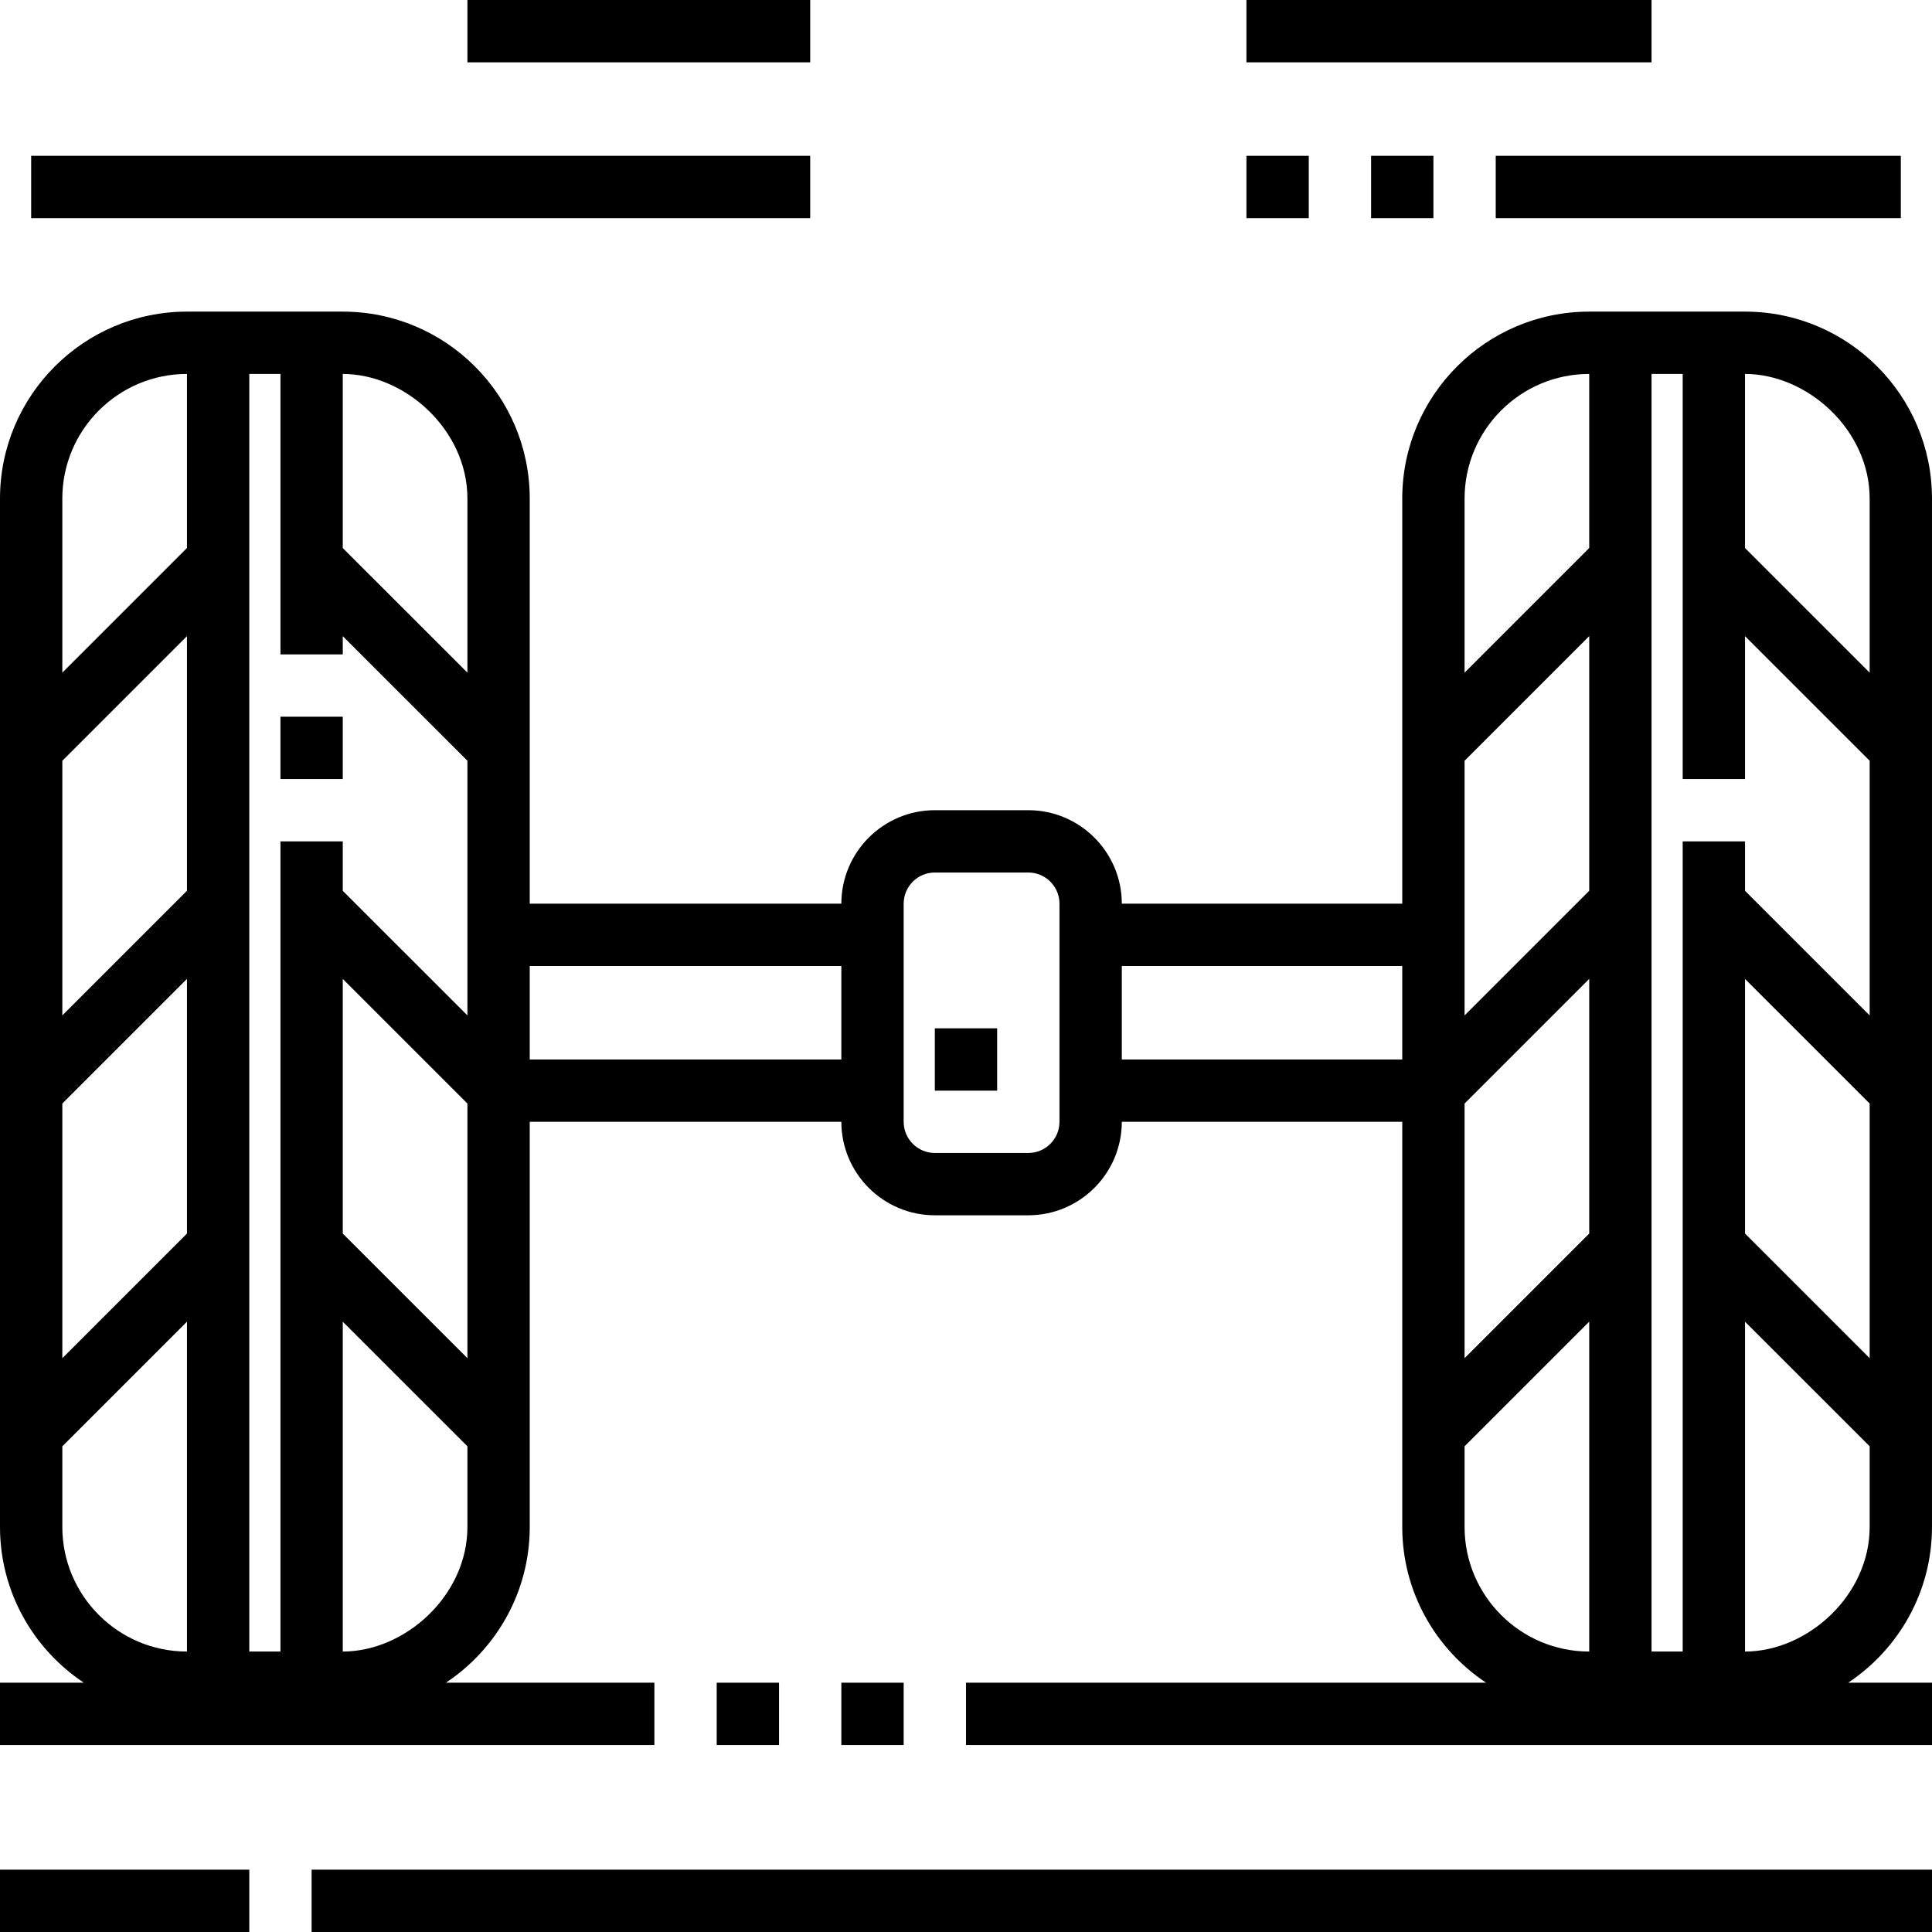
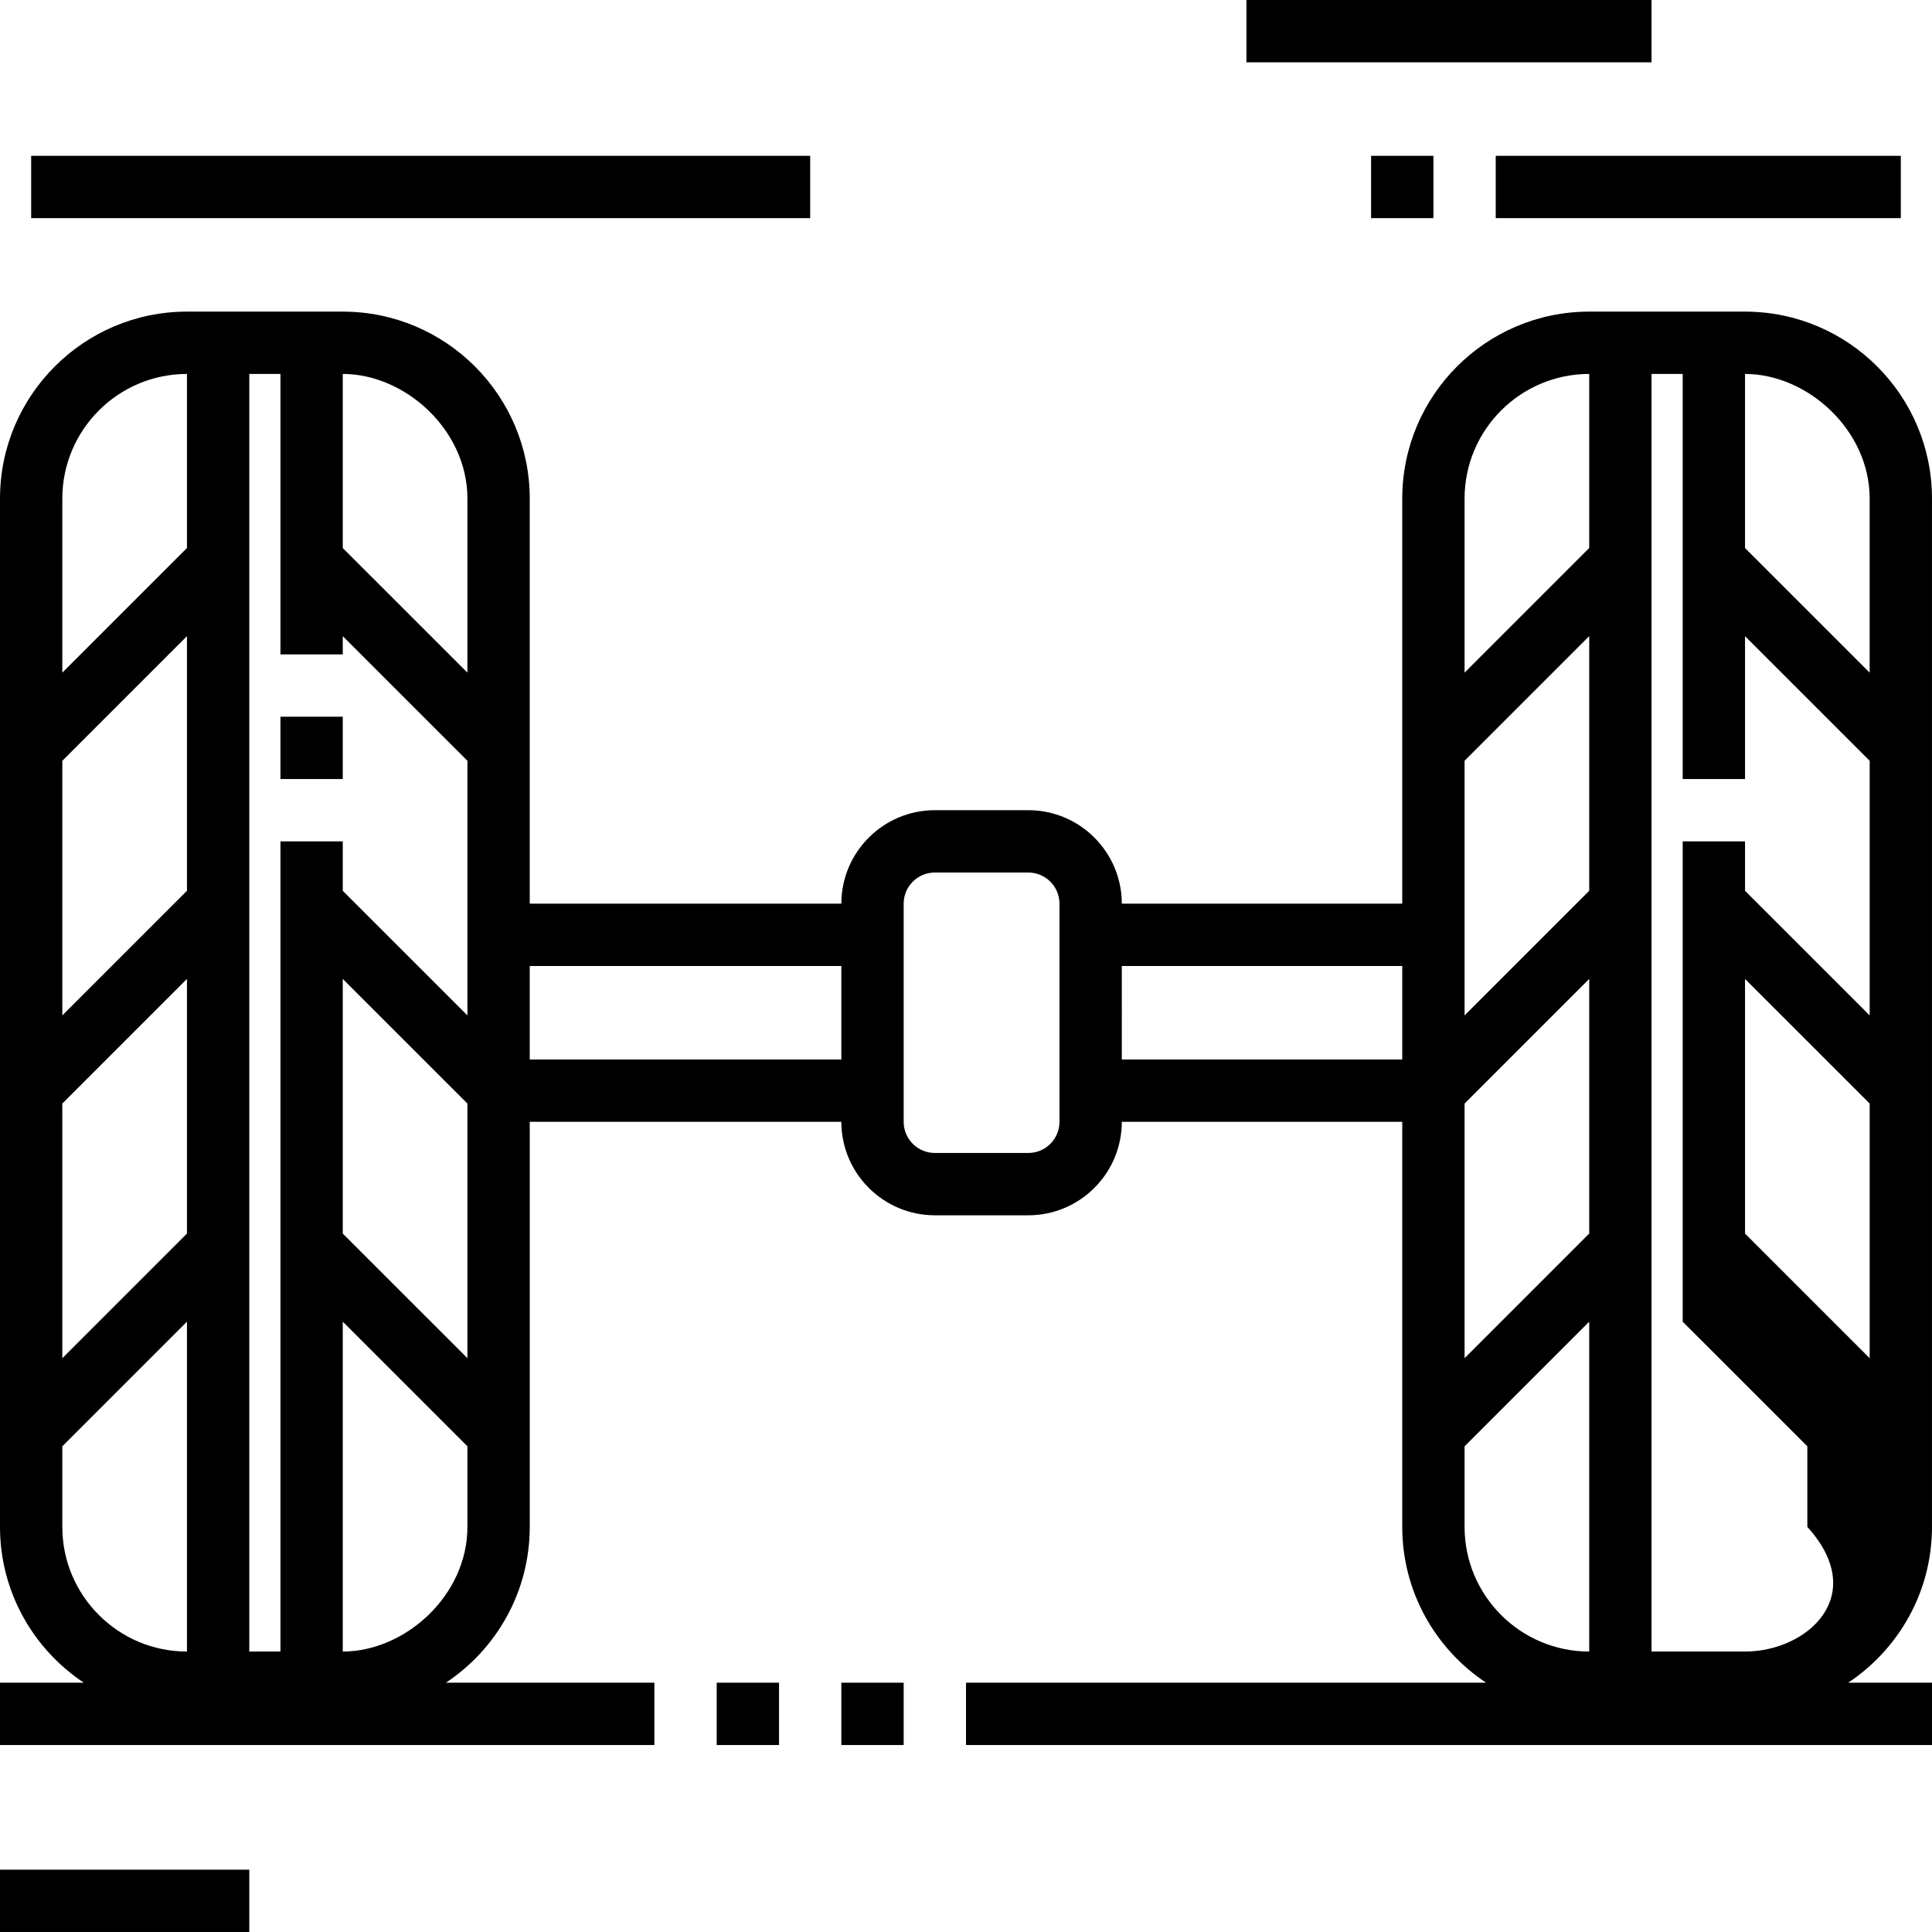
<svg xmlns="http://www.w3.org/2000/svg" version="1.1" id="Layer_1" x="0px" y="0px" viewBox="0 0 295.24 295.24" style="enable-background:new 0 0 295.24 295.24;" xml:space="preserve" class="img-responsive svg replaced-svg">
  <g>
    <g>
      <g>
        <rect x="42.857" y="109.525" width="9.524" height="9.524" />
-         <path d="M282.43,257.144c7.708-5.124,12.808-13.876,12.808-23.81V76.191c0-15.757-12.814-28.571-28.571-28.571h-23.81     c-15.757,0-28.571,12.814-28.571,28.571v61.905h-42.857c0-7.876-6.41-14.286-14.286-14.286h-14.286     c-7.876,0-14.286,6.41-14.286,14.286H80.952V76.191c0-15.757-12.814-28.571-28.571-28.571h-23.81C12.814,47.62,0,60.434,0,76.191     v157.143c0,9.933,5.1,18.686,12.81,23.81H0v9.524h100v-9.524H68.143c7.714-5.124,12.81-13.876,12.81-23.81v-61.905h47.619     c0,7.876,6.41,14.286,14.286,14.286h14.286c7.876,0,14.286-6.41,14.286-14.286h42.857v61.905c0,9.933,5.1,18.686,12.81,23.81     h-79.476v9.524H295.24v-9.524H282.43z M9.524,76.191c0-10.504,8.543-19.047,19.047-19.047v26.6L9.524,102.791V76.191z      M9.524,116.258l19.047-19.047v38.914L9.524,155.172V116.258z M28.572,252.382c-10.505,0-19.048-8.543-19.048-19.048V221.02     l19.048-19.048V252.382z M28.572,188.505L9.524,207.553v-38.914l19.048-19.048V188.505z M71.429,233.334     c0,10.5-9.524,19.043-19.048,19.048v-50.405l19.048,19.043V233.334z M71.429,207.553l-19.048-19.042v-38.915l19.048,19.043     V207.553z M71.429,155.172L52.381,136.13v-7.557h-9.524v123.81h-4.762V57.144h4.762v42.857h9.524v-2.786l19.048,19.043V155.172z      M71.429,102.791L52.381,83.749V57.144c9.524,0.005,19.048,8.547,19.048,19.047V102.791z M128.571,161.906H80.952V147.62h47.619     V161.906z M161.905,171.43c0,2.624-2.133,4.762-4.762,4.762h-14.286c-2.629,0-4.762-2.138-4.762-4.762v-33.333     c0-2.624,2.133-4.762,4.762-4.762h14.286c2.629,0,4.762,2.138,4.762,4.762V171.43z M214.286,161.906h-42.857V147.62h42.857     V161.906z M285.715,207.553l-19.048-19.043v-38.914l19.048,19.043V207.553z M266.666,57.144     c9.524,0.005,19.048,8.547,19.048,19.047v26.6l-19.048-19.043V57.144z M223.81,76.191c0-10.504,8.542-19.047,19.047-19.047v26.6     l-19.047,19.047V76.191z M242.858,252.382c-10.505,0-19.048-8.543-19.048-19.048V221.02l19.048-19.048V252.382z M242.858,188.505     l-19.048,19.048v-38.914l19.048-19.048V188.505z M242.858,136.124l-19.048,19.048v-38.914l19.048-19.048V136.124z      M257.143,252.382h-4.762V57.144h4.762v61.905h9.524V97.215l19.048,19.043v38.914l-19.048-19.043v-7.557h-9.524V252.382z      M266.667,252.382v-50.405l19.048,19.043v12.314C285.714,243.834,276.19,252.377,266.667,252.382z" />
-         <rect x="142.857" y="157.144" width="9.524" height="9.524" />
-         <rect x="47.619" y="285.715" width="247.619" height="9.524" />
+         <path d="M282.43,257.144c7.708-5.124,12.808-13.876,12.808-23.81V76.191c0-15.757-12.814-28.571-28.571-28.571h-23.81     c-15.757,0-28.571,12.814-28.571,28.571v61.905h-42.857c0-7.876-6.41-14.286-14.286-14.286h-14.286     c-7.876,0-14.286,6.41-14.286,14.286H80.952V76.191c0-15.757-12.814-28.571-28.571-28.571h-23.81C12.814,47.62,0,60.434,0,76.191     v157.143c0,9.933,5.1,18.686,12.81,23.81H0v9.524h100v-9.524H68.143c7.714-5.124,12.81-13.876,12.81-23.81v-61.905h47.619     c0,7.876,6.41,14.286,14.286,14.286h14.286c7.876,0,14.286-6.41,14.286-14.286h42.857v61.905c0,9.933,5.1,18.686,12.81,23.81     h-79.476v9.524H295.24v-9.524H282.43z M9.524,76.191c0-10.504,8.543-19.047,19.047-19.047v26.6L9.524,102.791V76.191z      M9.524,116.258l19.047-19.047v38.914L9.524,155.172V116.258z M28.572,252.382c-10.505,0-19.048-8.543-19.048-19.048V221.02     l19.048-19.048V252.382z M28.572,188.505L9.524,207.553v-38.914l19.048-19.048V188.505z M71.429,233.334     c0,10.5-9.524,19.043-19.048,19.048v-50.405l19.048,19.043V233.334z M71.429,207.553l-19.048-19.042v-38.915l19.048,19.043     V207.553z M71.429,155.172L52.381,136.13v-7.557h-9.524v123.81h-4.762V57.144h4.762v42.857h9.524v-2.786l19.048,19.043V155.172z      M71.429,102.791L52.381,83.749V57.144c9.524,0.005,19.048,8.547,19.048,19.047V102.791z M128.571,161.906H80.952V147.62h47.619     V161.906z M161.905,171.43c0,2.624-2.133,4.762-4.762,4.762h-14.286c-2.629,0-4.762-2.138-4.762-4.762v-33.333     c0-2.624,2.133-4.762,4.762-4.762h14.286c2.629,0,4.762,2.138,4.762,4.762V171.43z M214.286,161.906h-42.857V147.62h42.857     V161.906z M285.715,207.553l-19.048-19.043v-38.914l19.048,19.043V207.553z M266.666,57.144     c9.524,0.005,19.048,8.547,19.048,19.047v26.6l-19.048-19.043V57.144z M223.81,76.191c0-10.504,8.542-19.047,19.047-19.047v26.6     l-19.047,19.047V76.191z M242.858,252.382c-10.505,0-19.048-8.543-19.048-19.048V221.02l19.048-19.048V252.382z M242.858,188.505     l-19.048,19.048v-38.914l19.048-19.048V188.505z M242.858,136.124l-19.048,19.048v-38.914l19.048-19.048V136.124z      M257.143,252.382h-4.762V57.144h4.762v61.905h9.524V97.215l19.048,19.043v38.914l-19.048-19.043v-7.557h-9.524V252.382z      v-50.405l19.048,19.043v12.314C285.714,243.834,276.19,252.377,266.667,252.382z" />
        <rect x="109.524" y="257.144" width="9.524" height="9.524" />
        <rect x="128.571" y="257.144" width="9.524" height="9.524" />
        <rect y="285.715" width="38.095" height="9.524" />
        <rect x="4.762" y="23.811" width="119.048" height="9.524" />
-         <rect x="71.429" y="0.001" width="52.381" height="9.524" />
        <rect x="228.571" y="23.811" width="61.905" height="9.524" />
        <rect x="190.476" y="0.001" width="61.905" height="9.524" />
        <rect x="209.524" y="23.811" width="9.524" height="9.524" />
-         <rect x="190.476" y="23.811" width="9.524" height="9.524" />
      </g>
    </g>
  </g>
  <g>
</g>
  <g>
</g>
  <g>
</g>
  <g>
</g>
  <g>
</g>
  <g>
</g>
  <g>
</g>
  <g>
</g>
  <g>
</g>
  <g>
</g>
  <g>
</g>
  <g>
</g>
  <g>
</g>
  <g>
</g>
  <g>
</g>
</svg>